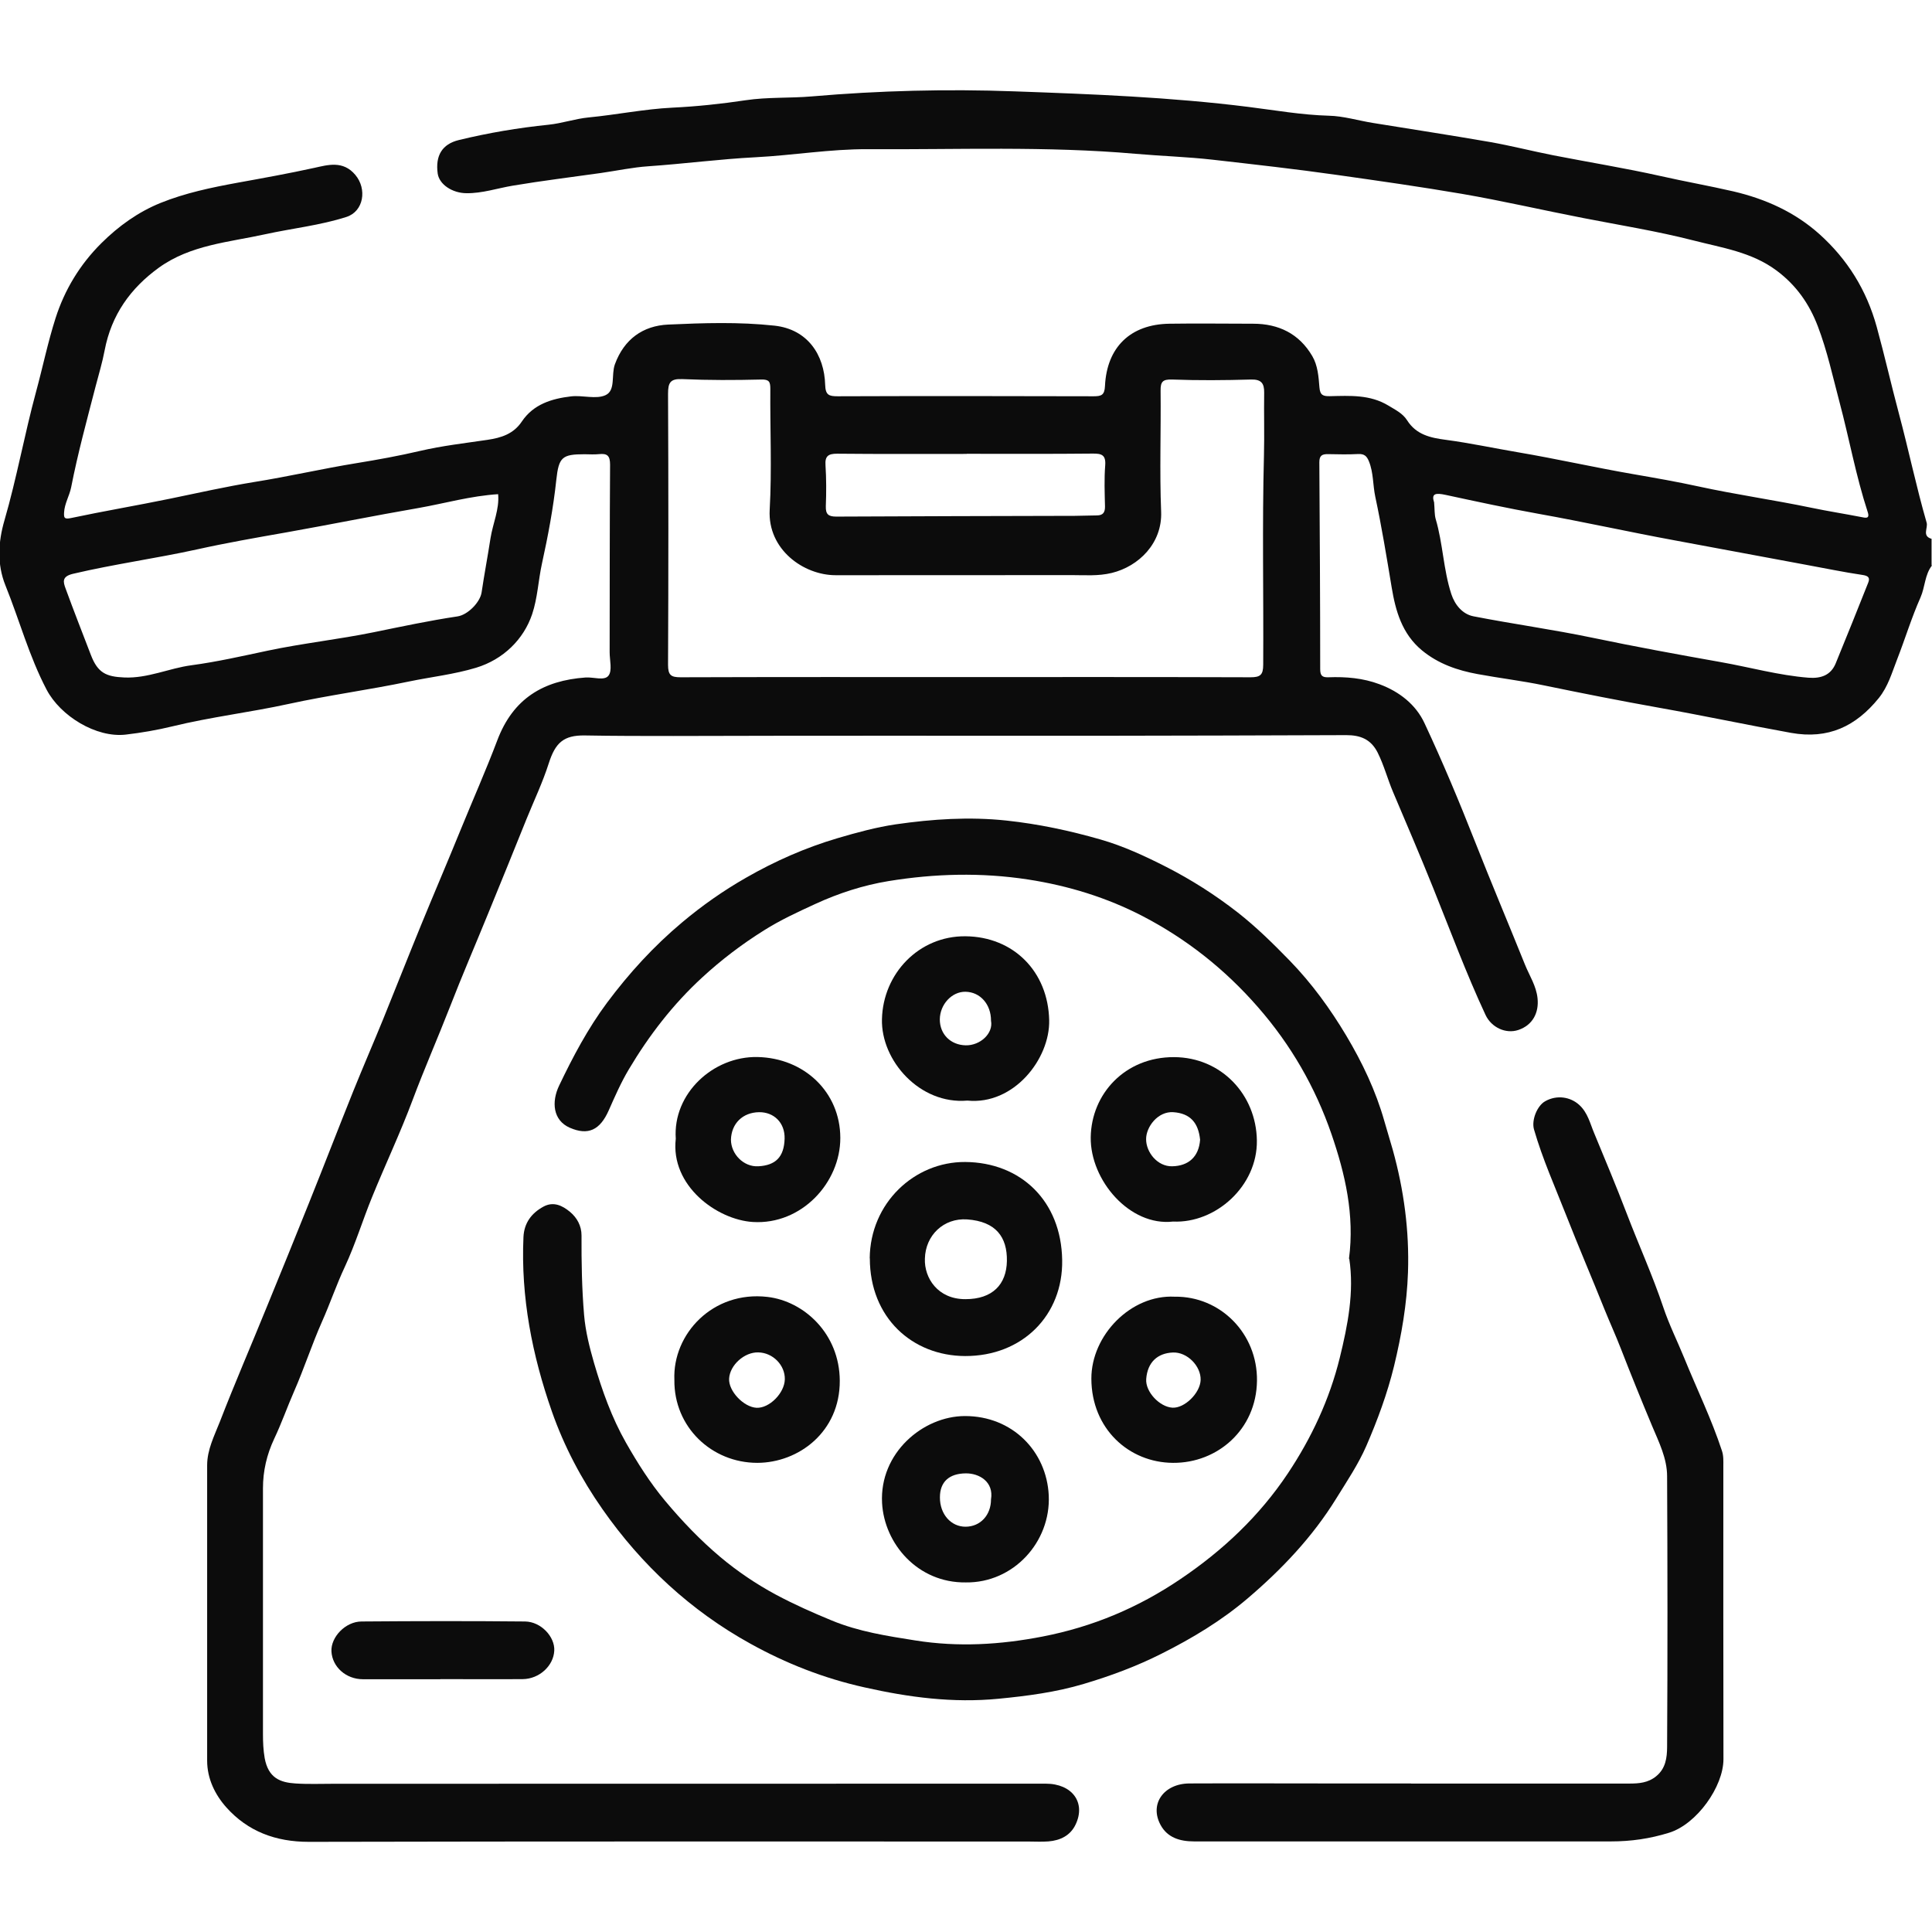
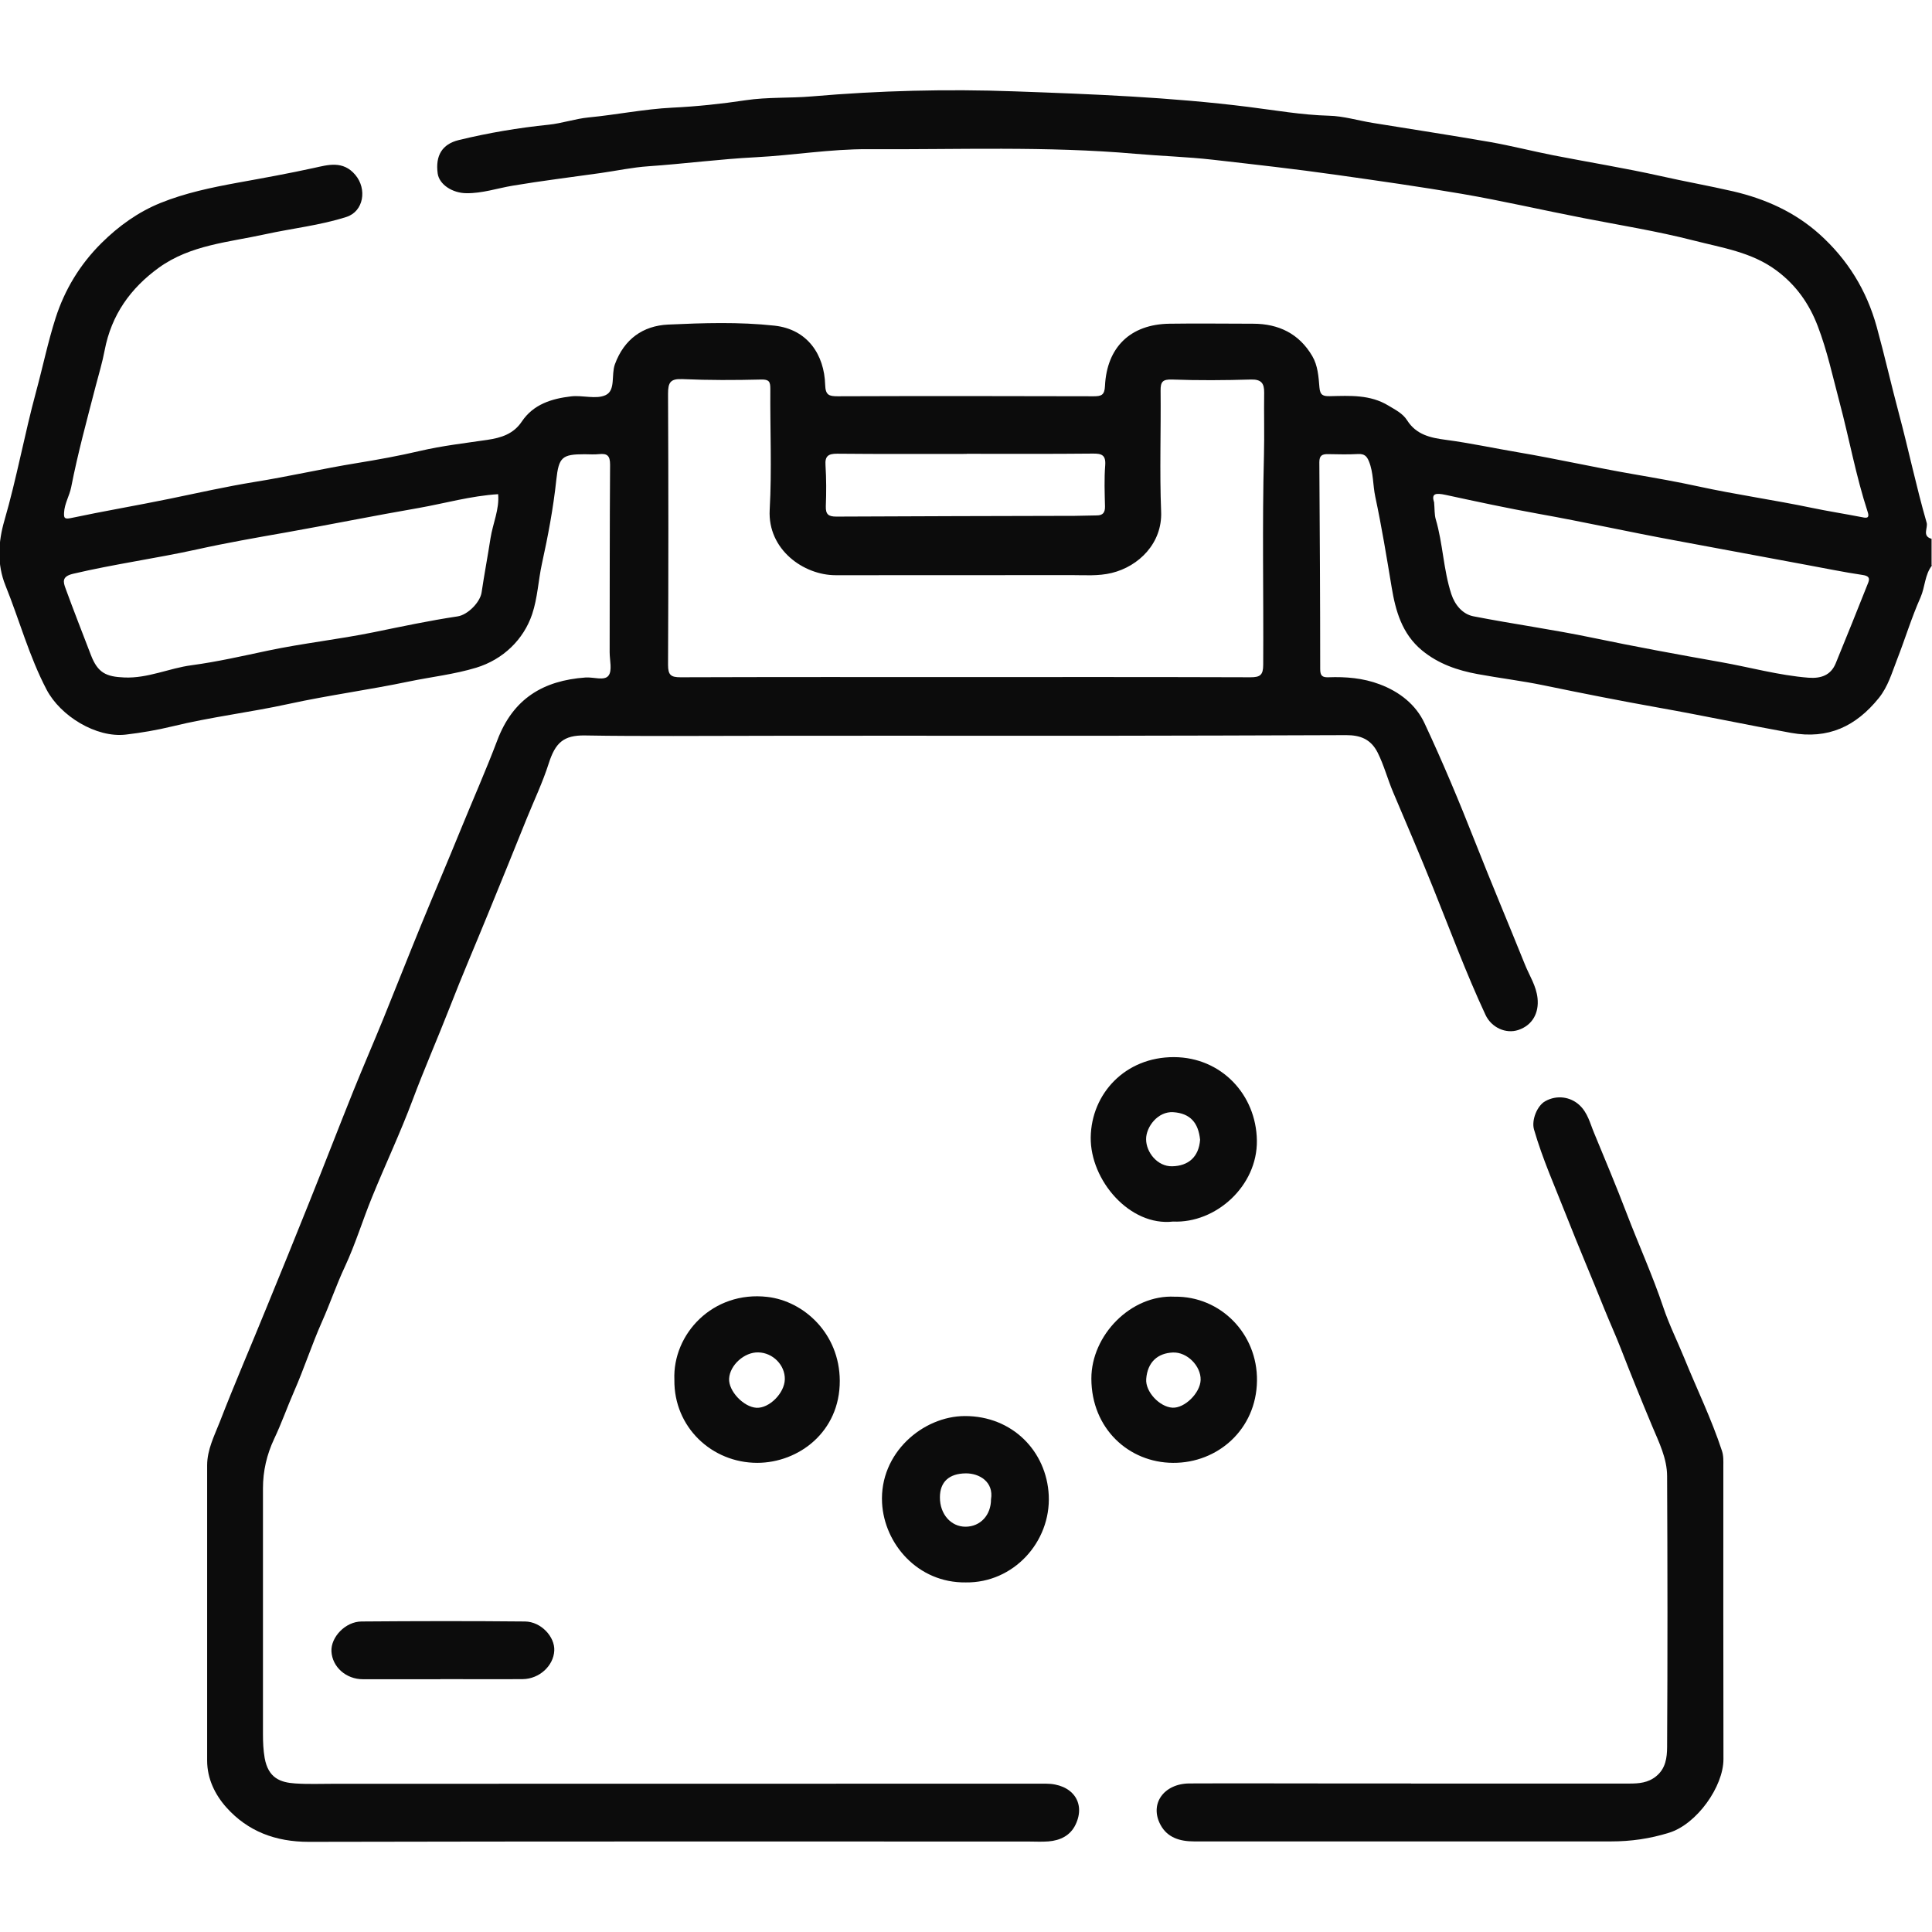
<svg xmlns="http://www.w3.org/2000/svg" id="Warstwa_1" viewBox="0 0 180 180">
  <defs>
    <style>.cls-1{fill:#0c0c0c;}</style>
  </defs>
  <path class="cls-1" d="m180,52.68c-.68.87-.64,2-1.07,2.98-.84,1.89-1.44,3.88-2.19,5.8-.48,1.23-.83,2.5-1.7,3.58-2.13,2.63-4.7,3.86-8.17,3.24-4.1-.74-8.18-1.61-12.29-2.34-3.59-.64-7.18-1.35-10.76-2.09-2.02-.42-4.12-.67-6.17-1.05-1.84-.34-3.63-.94-5.16-2.2-1.88-1.55-2.47-3.71-2.83-5.87-.47-2.83-.93-5.65-1.53-8.46-.23-1.09-.16-2.23-.59-3.29-.2-.49-.43-.7-.98-.68-.94.05-1.88.03-2.82.01-.55-.01-.82.12-.82.75.04,6.43.08,12.86.08,19.28,0,.61.19.78.77.76,1.62-.06,3.22.07,4.76.65,1.85.69,3.38,1.89,4.19,3.63,1.69,3.61,3.23,7.29,4.69,11,1.52,3.86,3.13,7.67,4.68,11.52.41,1.01,1.04,1.95,1.16,3.11.14,1.34-.45,2.5-1.79,2.95-1.17.39-2.51-.23-3.06-1.41-1.8-3.86-3.28-7.86-4.87-11.81-1.2-2.99-2.47-5.95-3.73-8.92-.52-1.22-.85-2.51-1.45-3.71-.64-1.26-1.63-1.62-2.92-1.62-7.76.03-15.51.05-23.27.06-13.14,0-26.28-.02-39.43.02-2.75,0-5.49,0-8.24-.05-1.99-.03-2.75.69-3.36,2.59-.56,1.76-1.36,3.44-2.06,5.16-1.19,2.95-2.38,5.9-3.59,8.84-1.19,2.92-2.44,5.81-3.58,8.75-1.13,2.89-2.37,5.72-3.46,8.63-1.14,3.05-2.54,6.01-3.77,9.03-.88,2.15-1.56,4.4-2.54,6.5-.79,1.68-1.38,3.44-2.14,5.14-.94,2.12-1.66,4.35-2.59,6.47-.64,1.46-1.17,2.98-1.85,4.41-.7,1.49-1.05,3.01-1.05,4.63,0,7.63,0,15.26,0,22.89,0,.75.03,1.49.16,2.24.34,1.86,1.46,2.27,2.85,2.36,1.2.08,2.41.03,3.61.03,22.1,0,44.21,0,66.31-.01,2.46,0,3.76,1.76,2.78,3.81-.49,1.03-1.43,1.48-2.53,1.57-.64.05-1.28.01-1.92.01-22.33,0-44.66-.02-66.99.03-3.09,0-5.68-.97-7.69-3.22-1.04-1.17-1.78-2.66-1.78-4.34,0-9.17,0-18.35,0-27.52,0-1.46.67-2.75,1.18-4.05,1.39-3.59,2.92-7.12,4.37-10.69,1.33-3.25,2.66-6.5,3.96-9.76,1.39-3.46,2.73-6.94,4.12-10.4.9-2.23,1.86-4.44,2.77-6.67,1.18-2.91,2.33-5.83,3.52-8.74,1.22-2.98,2.49-5.93,3.7-8.91,1.13-2.77,2.35-5.52,3.41-8.32,1.47-3.9,4.29-5.58,8.23-5.86.74-.05,1.75.33,2.13-.17.37-.47.11-1.44.11-2.18.01-5.83,0-11.65.04-17.48,0-.84-.27-1.06-1.03-.98-.45.05-.9.01-1.35.01-2.09,0-2.4.27-2.63,2.39-.28,2.63-.77,5.22-1.34,7.81-.34,1.56-.4,3.17-.91,4.7-.79,2.35-2.69,4.22-5.22,4.99-2.05.62-4.16.85-6.24,1.28-3.72.78-7.5,1.28-11.21,2.09-3.61.79-7.28,1.22-10.88,2.1-1.4.34-2.86.59-4.31.76-2.76.32-6.09-1.73-7.38-4.19-1.63-3.11-2.53-6.48-3.83-9.7-.81-2-.67-4.09-.1-6.05,1.15-3.96,1.87-8.02,2.95-12,.62-2.28,1.1-4.62,1.82-6.87.84-2.62,2.25-4.97,4.26-6.97,1.62-1.61,3.44-2.91,5.51-3.75,2.3-.93,4.74-1.44,7.2-1.89,2.38-.43,4.76-.86,7.13-1.38,1.24-.27,2.68-.72,3.83.66,1.1,1.31.78,3.39-.83,3.91-2.46.79-5.04,1.06-7.55,1.61-3.4.75-6.98.99-9.93,3.12-2.65,1.92-4.42,4.4-5.05,7.7-.21,1.12-.55,2.24-.84,3.35-.81,3.13-1.66,6.24-2.28,9.41-.16.8-.62,1.52-.66,2.36-.02.45,0,.64.62.51,3.06-.65,6.15-1.17,9.21-1.8,2.62-.54,5.24-1.13,7.87-1.56,3.2-.51,6.35-1.24,9.55-1.76,1.97-.32,3.96-.68,5.92-1.14,2.06-.48,4.18-.72,6.27-1.03,1.28-.19,2.43-.54,3.21-1.71,1.08-1.61,2.79-2.13,4.58-2.34,1.08-.13,2.34.3,3.23-.12.95-.45.5-1.89.86-2.87.86-2.35,2.62-3.59,4.95-3.7,3.3-.15,6.61-.26,9.92.1,3.09.34,4.64,2.72,4.72,5.51.03.96.35,1.07,1.17,1.07,7.95-.03,15.89-.02,23.84,0,.73,0,1.02-.11,1.06-.96.17-3.6,2.36-5.75,6.01-5.8,2.6-.04,5.2,0,7.79,0,2.38,0,4.29.93,5.51,3.01.52.88.59,1.93.67,2.92.06.75.36.83.98.82,1.87-.04,3.74-.16,5.45.88.64.39,1.33.72,1.74,1.37.85,1.34,2.16,1.63,3.62,1.82,2.25.3,4.48.78,6.72,1.16,3.6.61,7.16,1.42,10.76,2.04,2.01.35,4.03.7,6.04,1.14,3.49.76,7.04,1.26,10.54,1.99,1.53.32,3.08.56,4.62.86.37.07.84.22.61-.47-1.1-3.36-1.72-6.84-2.63-10.25-.63-2.37-1.14-4.76-2.02-7.06-.8-2.1-2.03-3.84-3.85-5.19-2.31-1.72-5.06-2.11-7.74-2.8-3.4-.87-6.85-1.42-10.28-2.09-3.77-.73-7.51-1.6-11.29-2.25-3.86-.66-7.74-1.21-11.62-1.76-3.86-.55-7.73-.98-11.59-1.42-2.38-.27-4.8-.34-7.19-.55-8.3-.73-16.63-.38-24.94-.43-3.5-.02-6.97.57-10.45.75-3.34.17-6.65.61-9.99.84-1.49.1-2.97.42-4.45.63-2.74.39-5.48.72-8.21,1.18-1.43.24-2.82.72-4.31.7-1.29-.01-2.52-.8-2.67-1.83-.23-1.67.41-2.74,1.96-3.12,2.75-.67,5.54-1.14,8.37-1.43,1.26-.13,2.49-.56,3.74-.68,2.6-.25,5.17-.78,7.79-.91,2.28-.11,4.56-.35,6.82-.69,2.06-.31,4.13-.18,6.19-.36,6.27-.54,12.56-.7,18.84-.47,7.28.26,14.57.54,21.82,1.45,2.48.31,4.96.75,7.49.82,1.37.03,2.73.45,4.09.67,3.64.59,7.29,1.15,10.93,1.78,1.98.35,3.93.85,5.91,1.24,3.32.65,6.67,1.19,9.98,1.93,2.25.51,4.53.91,6.78,1.43,3.03.71,5.74,1.94,8.03,3.99,2.6,2.34,4.38,5.19,5.33,8.63.74,2.69,1.35,5.4,2.07,8.09.9,3.37,1.61,6.79,2.58,10.15.15.5-.46,1.25.46,1.51v2.48Zm-90.04,10.4c8.85,0,17.69-.01,26.54.02.91,0,1.19-.21,1.19-1.17.04-6.5-.1-13,.07-19.5.05-1.94-.01-3.9.02-5.85.01-.86-.26-1.25-1.24-1.22-2.44.07-4.89.09-7.34,0-.89-.03-1.08.22-1.07,1.04.04,3.76-.1,7.52.05,11.27.12,2.94-2.09,5.1-4.6,5.71-1.27.31-2.54.2-3.82.2-7.3.02-14.6,0-21.91.01-2.98,0-6.34-2.39-6.14-6.09.21-3.75.03-7.51.06-11.27,0-.65-.1-.89-.85-.87-2.44.06-4.89.07-7.34-.04-1.13-.05-1.34.32-1.34,1.37.04,8.42.04,16.83,0,25.25,0,.96.27,1.16,1.17,1.16,8.85-.03,17.69-.02,26.54-.02Zm-43.53-17.04c-2.58.16-4.99.86-7.44,1.29-4.11.71-8.2,1.54-12.31,2.27-2.79.49-5.59.98-8.34,1.59-3.83.84-7.72,1.37-11.54,2.27-1.05.25-.92.75-.69,1.37.76,2.08,1.57,4.14,2.36,6.2.64,1.66,1.41,2.02,3.12,2.09,2.19.09,4.15-.86,6.25-1.14,2.39-.32,4.75-.86,7.11-1.36,3.27-.69,6.61-1.05,9.89-1.72,2.59-.53,5.17-1.08,7.78-1.47.97-.14,2.12-1.33,2.25-2.24.25-1.69.57-3.36.83-5.05.22-1.38.84-2.7.71-4.09Zm87.18.72c.06.71.03,1.18.15,1.6.68,2.29.71,4.71,1.46,7,.34,1.03,1.07,1.87,2.06,2.06,3.69.72,7.41,1.23,11.1,2,3.97.83,7.96,1.56,11.96,2.27,2.71.48,5.38,1.23,8.14,1.45,1.17.09,2.09-.22,2.55-1.34,1.03-2.5,2.03-5.01,3.03-7.52.18-.46,0-.63-.51-.71-1.77-.26-3.53-.63-5.29-.95-4.07-.76-8.13-1.52-12.2-2.27-4.25-.78-8.46-1.72-12.72-2.48-2.89-.52-5.77-1.14-8.64-1.76-.97-.21-1.34-.12-1.1.66Zm-43.54-4.47c-4.02,0-8.05.02-12.07-.02-.82,0-1.15.21-1.09,1.07.08,1.27.08,2.55.03,3.83-.02.75.24.96.98.96,7.41-.04,14.82-.05,22.23-.07.68,0,1.35-.04,2.03-.04.58,0,.78-.27.77-.84-.03-1.28-.08-2.56.02-3.83.07-.96-.33-1.1-1.16-1.09-3.91.04-7.82.02-11.74.02Z" />
-   <path class="cls-1" d="m125.68,117.28c.54-4.08-.36-7.92-1.63-11.62-1.5-4.35-3.77-8.31-6.86-11.84-3.08-3.53-6.66-6.35-10.74-8.47-3.32-1.72-6.9-2.83-10.67-3.41-4.37-.67-8.7-.55-13,.15-2.32.38-4.63,1.12-6.82,2.13-1.63.75-3.26,1.5-4.78,2.46-2.06,1.29-3.97,2.74-5.76,4.39-2.73,2.51-4.96,5.41-6.84,8.57-.72,1.21-1.29,2.51-1.86,3.8-.82,1.86-1.93,2.37-3.63,1.63-1.58-.69-1.72-2.41-1-3.92,1.28-2.68,2.67-5.31,4.46-7.72,2.06-2.76,4.35-5.27,7.01-7.5,1.87-1.57,3.84-2.95,5.94-4.15,2.7-1.55,5.53-2.8,8.54-3.69,1.8-.53,3.6-1.02,5.43-1.29,3.41-.49,6.83-.72,10.3-.35,2.99.32,5.89.94,8.75,1.76,2.13.61,4.16,1.55,6.14,2.56,2.35,1.2,4.56,2.61,6.64,4.23,1.74,1.36,3.31,2.91,4.85,4.49,2.06,2.12,3.78,4.49,5.28,7,1.49,2.5,2.75,5.14,3.55,7.97.25.89.53,1.77.78,2.66,1.04,3.74,1.55,7.55,1.42,11.42-.1,2.95-.6,5.85-1.3,8.74-.63,2.57-1.54,5.03-2.58,7.43-.75,1.72-1.82,3.31-2.81,4.91-2.21,3.58-5.07,6.59-8.25,9.3-2.43,2.07-5.15,3.71-8.02,5.15-2.34,1.18-4.77,2.08-7.26,2.82-2.58.77-5.25,1.12-7.94,1.38-4.24.41-8.34-.13-12.47-1.06-3.78-.84-7.32-2.23-10.65-4.08-5.55-3.07-10.13-7.32-13.76-12.51-1.97-2.81-3.58-5.86-4.72-9.11-1.84-5.26-2.9-10.65-2.65-16.25.06-1.31.74-2.23,1.86-2.84.94-.51,1.77-.1,2.48.49.66.55,1.07,1.31,1.07,2.19-.01,2.48.03,4.95.24,7.42.13,1.53.51,3.02.93,4.48.75,2.56,1.65,5.09,2.97,7.41,1.07,1.88,2.23,3.72,3.64,5.41,1.59,1.9,3.29,3.68,5.17,5.26,1.59,1.33,3.32,2.5,5.16,3.49,1.7.91,3.44,1.68,5.21,2.41,2.52,1.04,5.15,1.44,7.8,1.86,3.98.63,7.89.4,11.85-.37,4.68-.91,8.9-2.69,12.83-5.35,3.96-2.67,7.37-5.89,10.01-9.85,2.2-3.3,3.88-6.89,4.83-10.75.75-3.05,1.36-6.14.89-9.25Z" />
  <path class="cls-1" d="m131.47,166.17c6.78,0,13.55,0,20.33,0,.88,0,1.74-.06,2.5-.68.9-.73,1.01-1.75,1.02-2.7.05-8.42.04-16.84,0-25.25,0-1.66-.76-3.17-1.39-4.67-1-2.39-1.97-4.78-2.91-7.2-.48-1.24-1.04-2.46-1.54-3.7-1.17-2.92-2.41-5.81-3.56-8.74-1.04-2.65-2.21-5.26-3-8-.25-.87.29-2.21,1.04-2.63,1.1-.62,2.35-.4,3.16.33.81.73,1.02,1.73,1.4,2.63,1.03,2.49,2.07,4.97,3.03,7.48,1.12,2.93,2.42,5.79,3.42,8.77.54,1.61,1.31,3.15,1.95,4.72,1.17,2.88,2.54,5.68,3.51,8.64.16.48.13.96.13,1.45,0,9.09-.01,18.19.01,27.28,0,2.55-2.48,6.05-5.06,6.85-1.8.56-3.56.81-5.41.81-12.95,0-25.9,0-38.85,0-1.32,0-2.48-.35-3.12-1.53-1.07-1.97.31-3.85,2.67-3.87,4.29-.02,8.58,0,12.87,0,2.6,0,5.19,0,7.79,0h0Z" />
-   <path class="cls-1" d="m81.03,117.24c.04-5.15,4.16-9.01,8.9-8.98,5.17.04,8.94,3.62,9.03,9.13.09,5.15-3.71,8.97-9.05,8.95-4.91-.02-8.87-3.57-8.87-9.11Zm5.14.03c-.07,1.78,1.19,3.78,3.78,3.77,2.53,0,3.82-1.38,3.86-3.55.04-2.24-1.03-3.69-3.7-3.88-2.19-.15-3.89,1.48-3.94,3.66Z" />
-   <path class="cls-1" d="m90.12,102.54c-4.42.38-8.05-3.72-7.95-7.59.1-4.23,3.43-7.76,7.78-7.72,4.48.04,7.7,3.29,7.8,7.82.08,3.6-3.29,7.92-7.62,7.49Zm2.21-7.44c.01-1.52-1-2.68-2.38-2.7-1.27-.02-2.38,1.18-2.39,2.58,0,1.38,1.01,2.38,2.41,2.41,1.35.03,2.59-1.11,2.36-2.29Z" />
  <path class="cls-1" d="m89.98,147.43c-4.47.06-7.59-3.59-7.8-7.4-.25-4.66,3.81-8.09,7.71-8.1,4.43-.01,7.62,3.28,7.82,7.39.2,4.33-3.28,8.17-7.73,8.11Zm2.35-7.74c.27-1.63-1.09-2.43-2.34-2.42-1.56.01-2.42.79-2.42,2.23-.01,1.57,1.03,2.75,2.4,2.74,1.37-.01,2.36-1.08,2.36-2.55Z" />
  <path class="cls-1" d="m62.83,128.56c-.18-4.27,3.58-8.32,8.67-7.73,3.39.39,6.72,3.41,6.74,7.81.02,4.76-3.83,7.64-7.68,7.65-4.25,0-7.78-3.33-7.73-7.73Zm7.82-2.56c-1.29-.04-2.65,1.18-2.72,2.44-.07,1.15,1.34,2.65,2.55,2.72,1.19.06,2.61-1.36,2.64-2.65.03-1.32-1.11-2.48-2.46-2.51Z" />
  <path class="cls-1" d="m109.44,120.81c4.25-.06,7.73,3.43,7.67,7.84-.06,4.53-3.67,7.67-7.82,7.64-4.12-.02-7.6-3.19-7.61-7.84-.01-4.05,3.69-7.85,7.76-7.64Zm2.42,7.76c.04-1.29-1.25-2.62-2.59-2.56-1.4.06-2.36.88-2.48,2.47-.09,1.19,1.25,2.6,2.44,2.67,1.13.07,2.59-1.36,2.63-2.58Z" />
  <path class="cls-1" d="m109.29,113.81c-4.03.46-7.72-3.84-7.67-7.85.06-4.06,3.21-7.49,7.77-7.47,4.38.02,7.65,3.48,7.71,7.77.06,4.24-3.83,7.73-7.81,7.55Zm2.52-7.62c-.16-1.6-.93-2.46-2.49-2.57-1.45-.1-2.55,1.38-2.54,2.52,0,1.21,1.05,2.55,2.43,2.52,1.5-.03,2.48-.86,2.6-2.47Z" />
-   <path class="cls-1" d="m62.96,106.09c-.29-4.2,3.48-7.69,7.61-7.61,4.35.09,7.71,3.26,7.72,7.53.01,4.17-3.61,8.12-8.15,7.84-3.35-.21-7.69-3.38-7.18-7.76Zm5.14.08c0,1.35,1.18,2.57,2.56,2.49,1.59-.09,2.39-.85,2.44-2.57.04-1.48-.99-2.49-2.39-2.47-1.52.03-2.56,1.05-2.61,2.55Z" />
  <path class="cls-1" d="m41.03,156.45c-2.41,0-4.82,0-7.22,0-1.57,0-2.85-1.14-2.93-2.59-.07-1.32,1.29-2.78,2.8-2.79,5.08-.04,10.16-.05,15.24,0,1.49.02,2.79,1.43,2.72,2.72-.07,1.41-1.39,2.63-2.93,2.65-2.56.02-5.12,0-7.68,0,0,0,0,0,0,0Z" />
</svg>